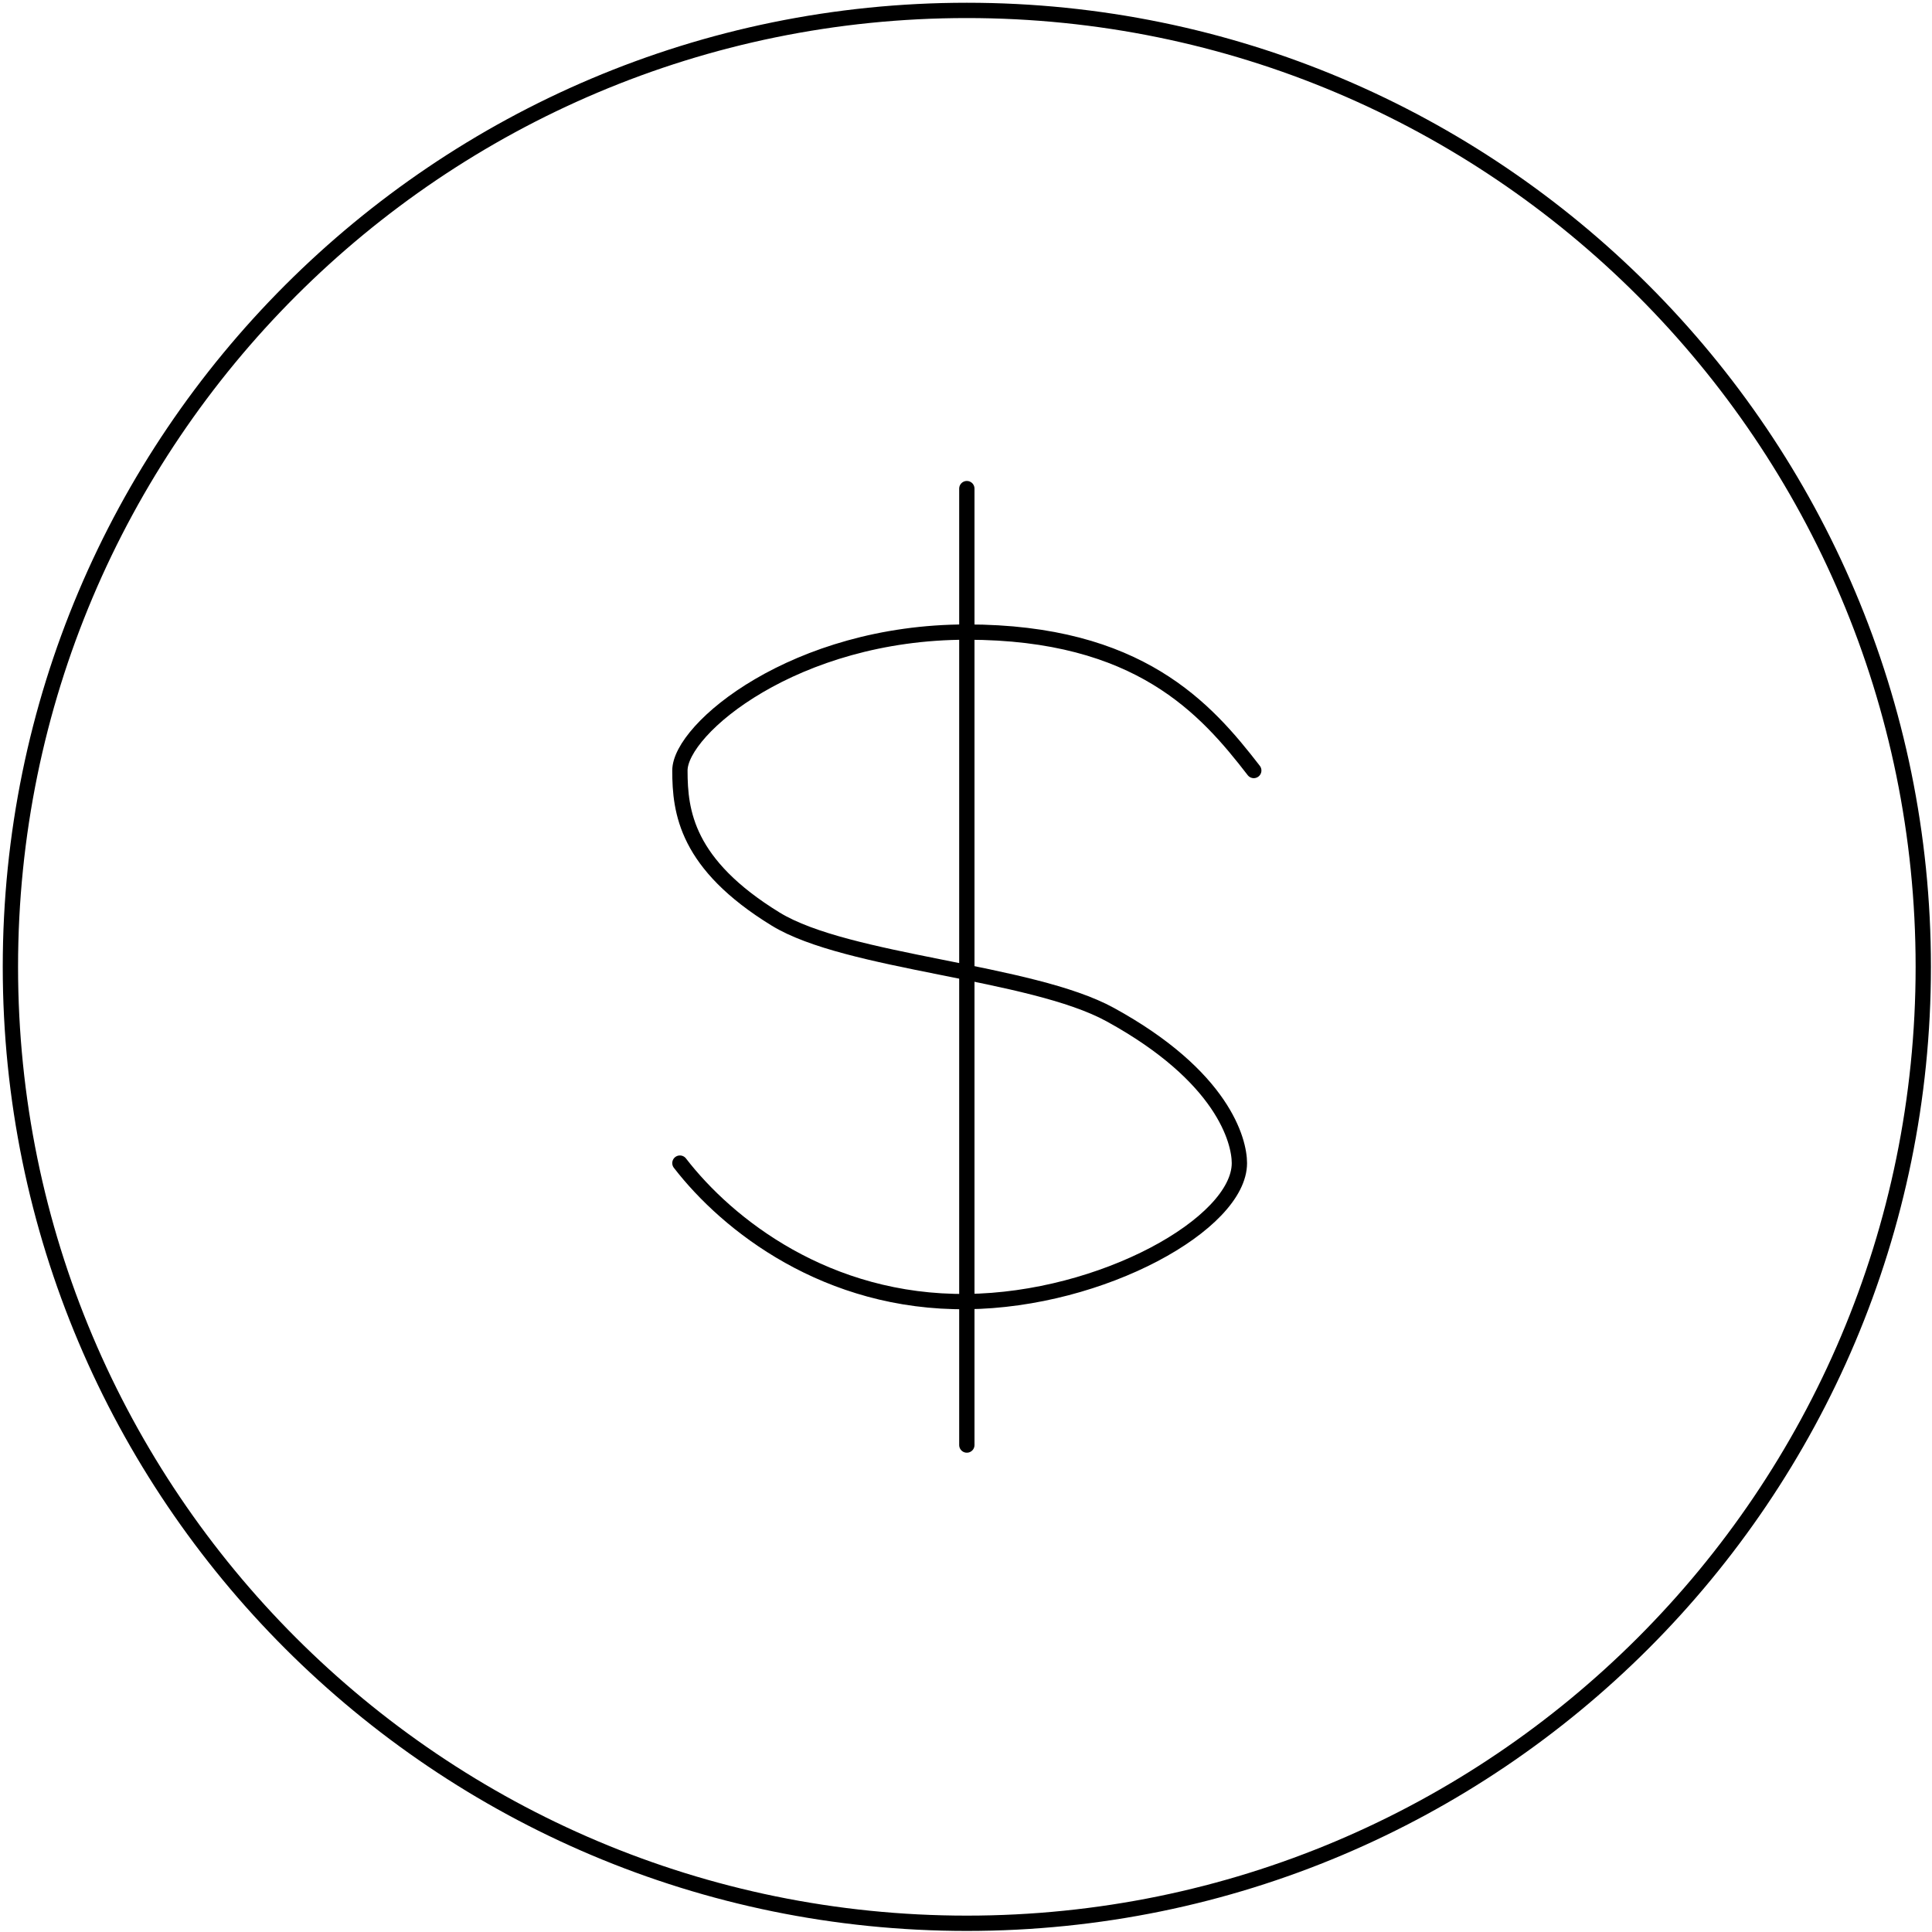
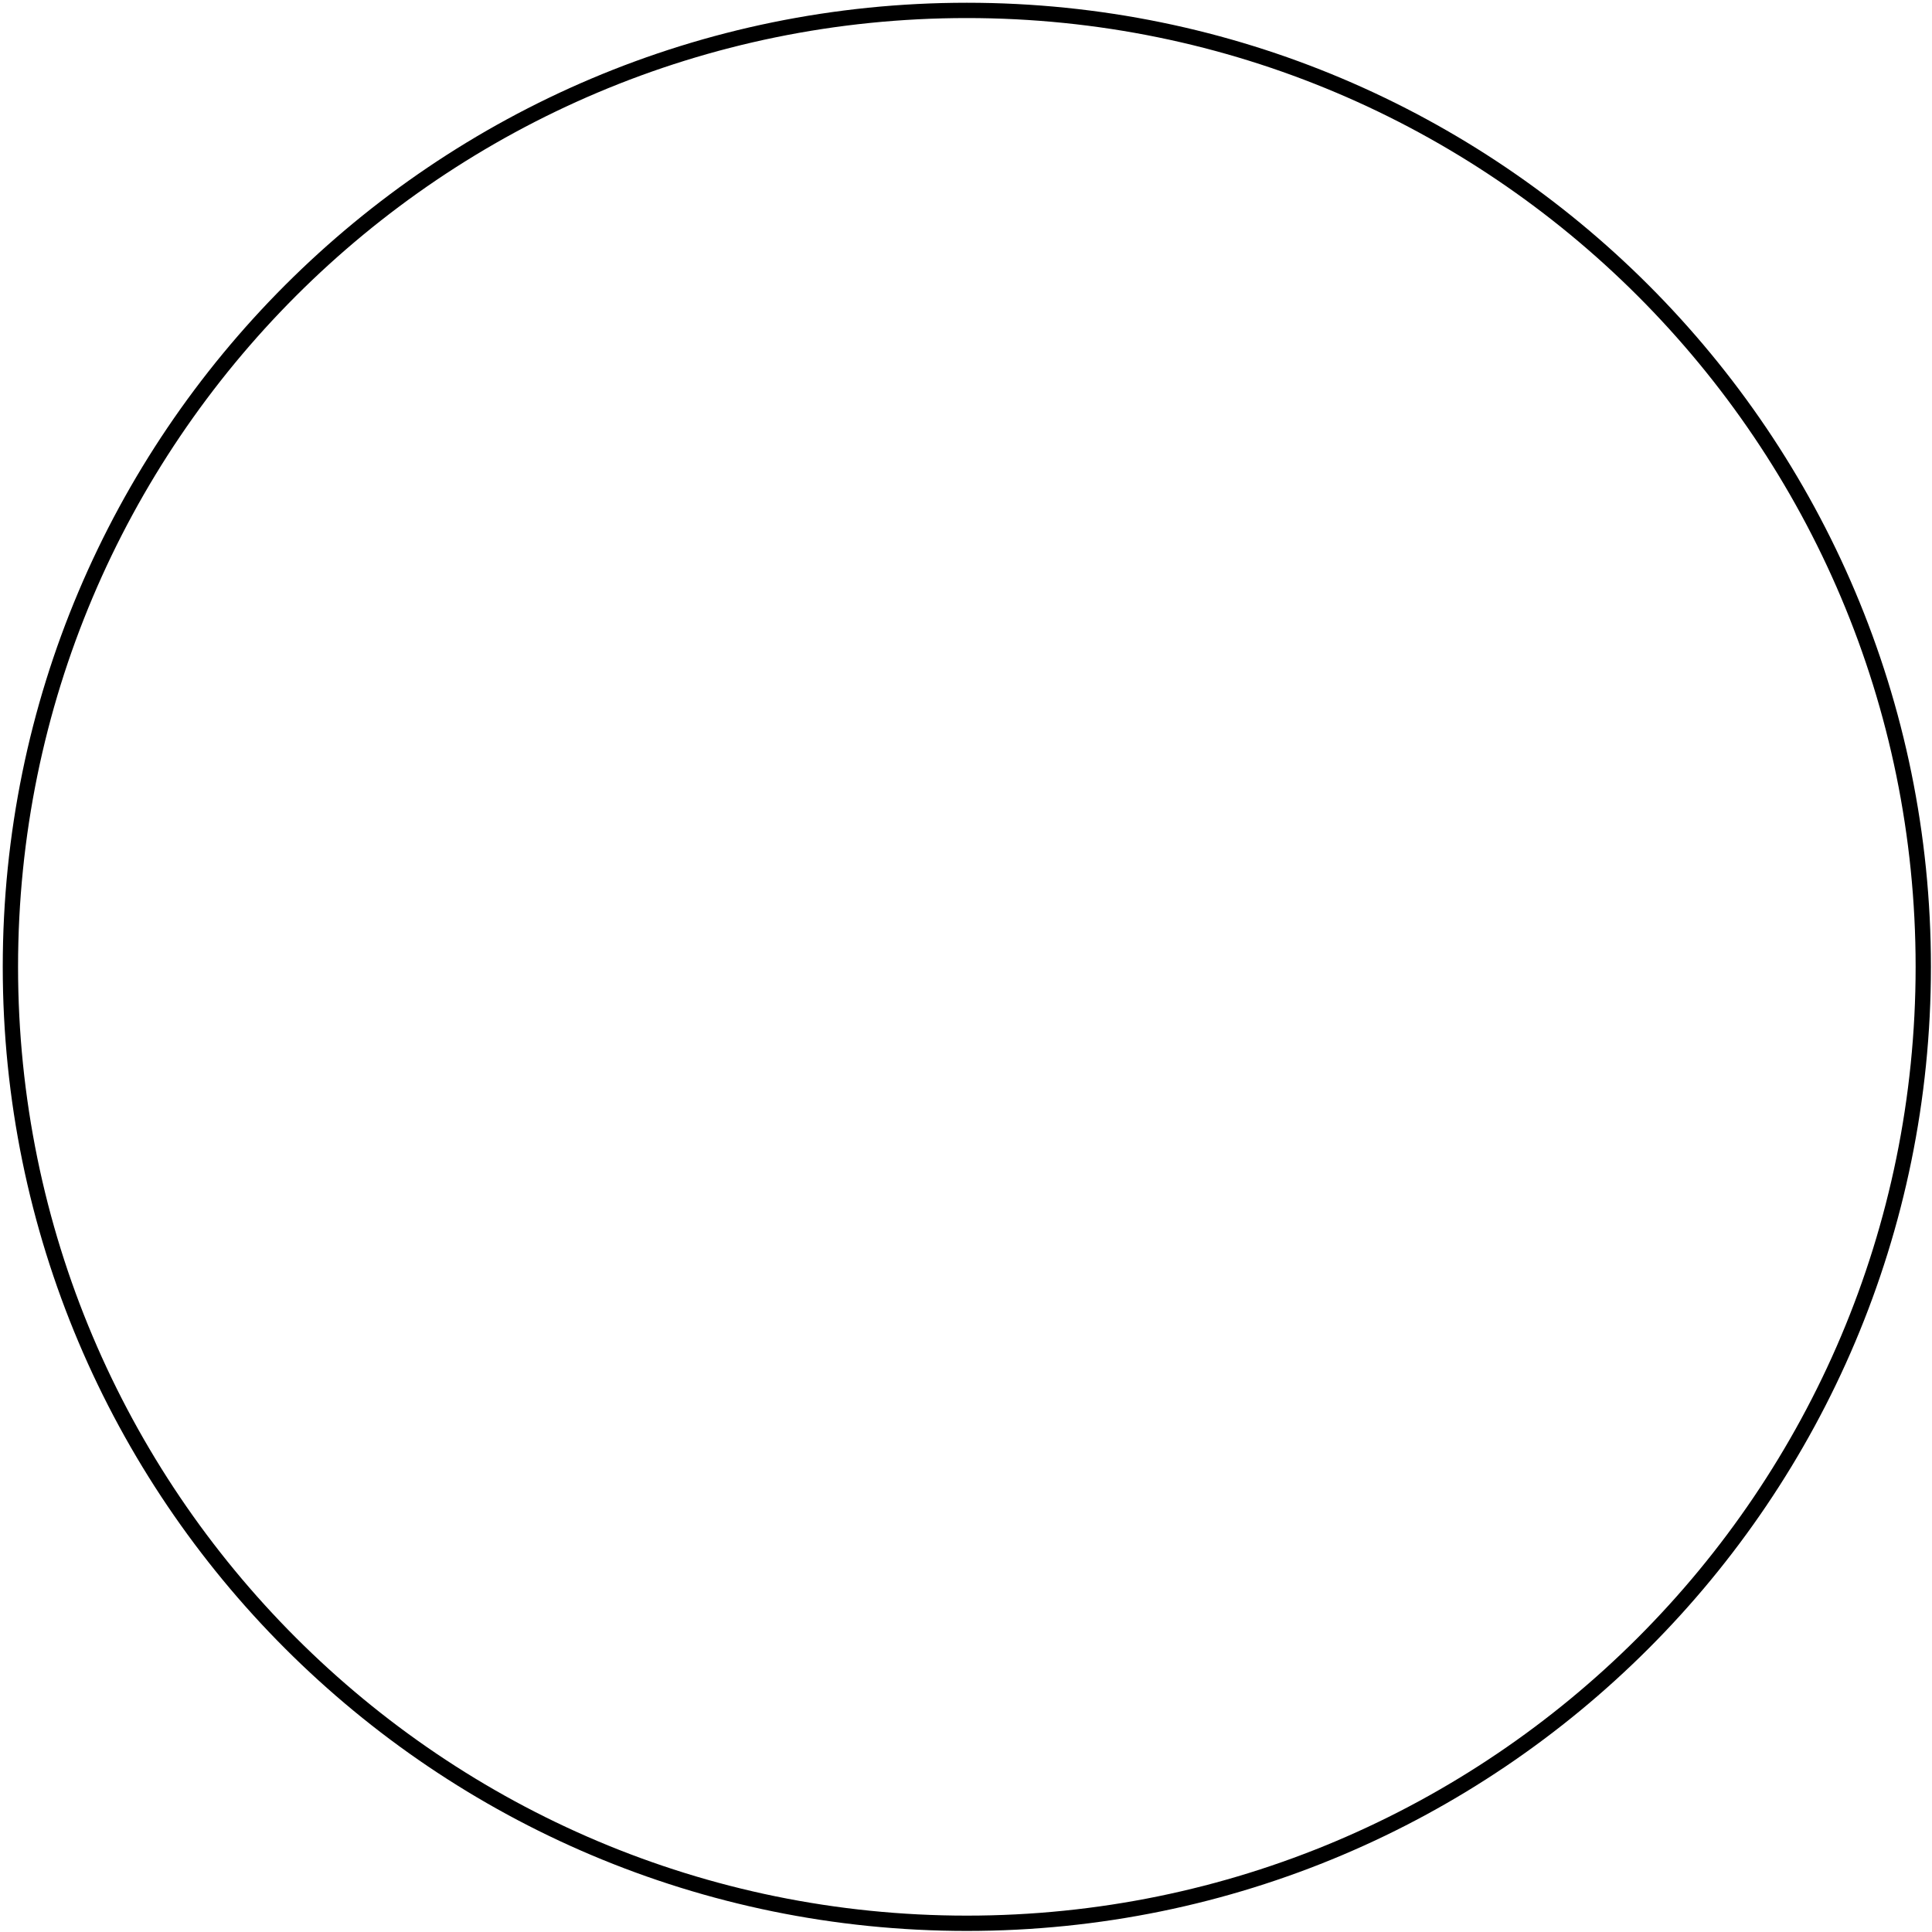
<svg xmlns="http://www.w3.org/2000/svg" width="505" height="505" viewBox="0 0 505 505" fill="none">
-   <path d="M252.72 502.72C390.791 502.72 502.72 390.791 502.72 252.72C502.72 114.649 390.791 2.72 252.72 2.72C114.649 2.72 2.72 114.649 2.72 252.72C2.72 390.791 114.649 502.72 252.72 502.72Z" stroke="black" stroke-width="4" />
-   <path d="M327.719 201.4C315.219 185.218 297.719 165.218 252.719 165.218C207.719 165.218 177.719 190.566 177.719 201.4C177.719 212.233 179.416 225.91 202.719 240.218C221.524 251.763 269.429 253.815 290.219 265.218C319.694 281.385 323.962 298.223 323.962 304.023C323.962 319.81 288.157 339.848 252.719 340.218C216.119 340.6 190.219 320.218 177.719 304.023" stroke="black" stroke-width="4" stroke-linecap="round" stroke-linejoin="round" />
-   <path d="M252.719 127.717V377.717" stroke="black" stroke-width="4" stroke-linecap="round" stroke-linejoin="round" />
+   <path d="M252.72 502.72C390.791 502.72 502.72 390.791 502.72 252.72C502.72 114.649 390.791 2.72 252.72 2.72C114.649 2.72 2.72 114.649 2.72 252.72C2.72 390.791 114.649 502.72 252.72 502.72" stroke="black" stroke-width="4" />
</svg>